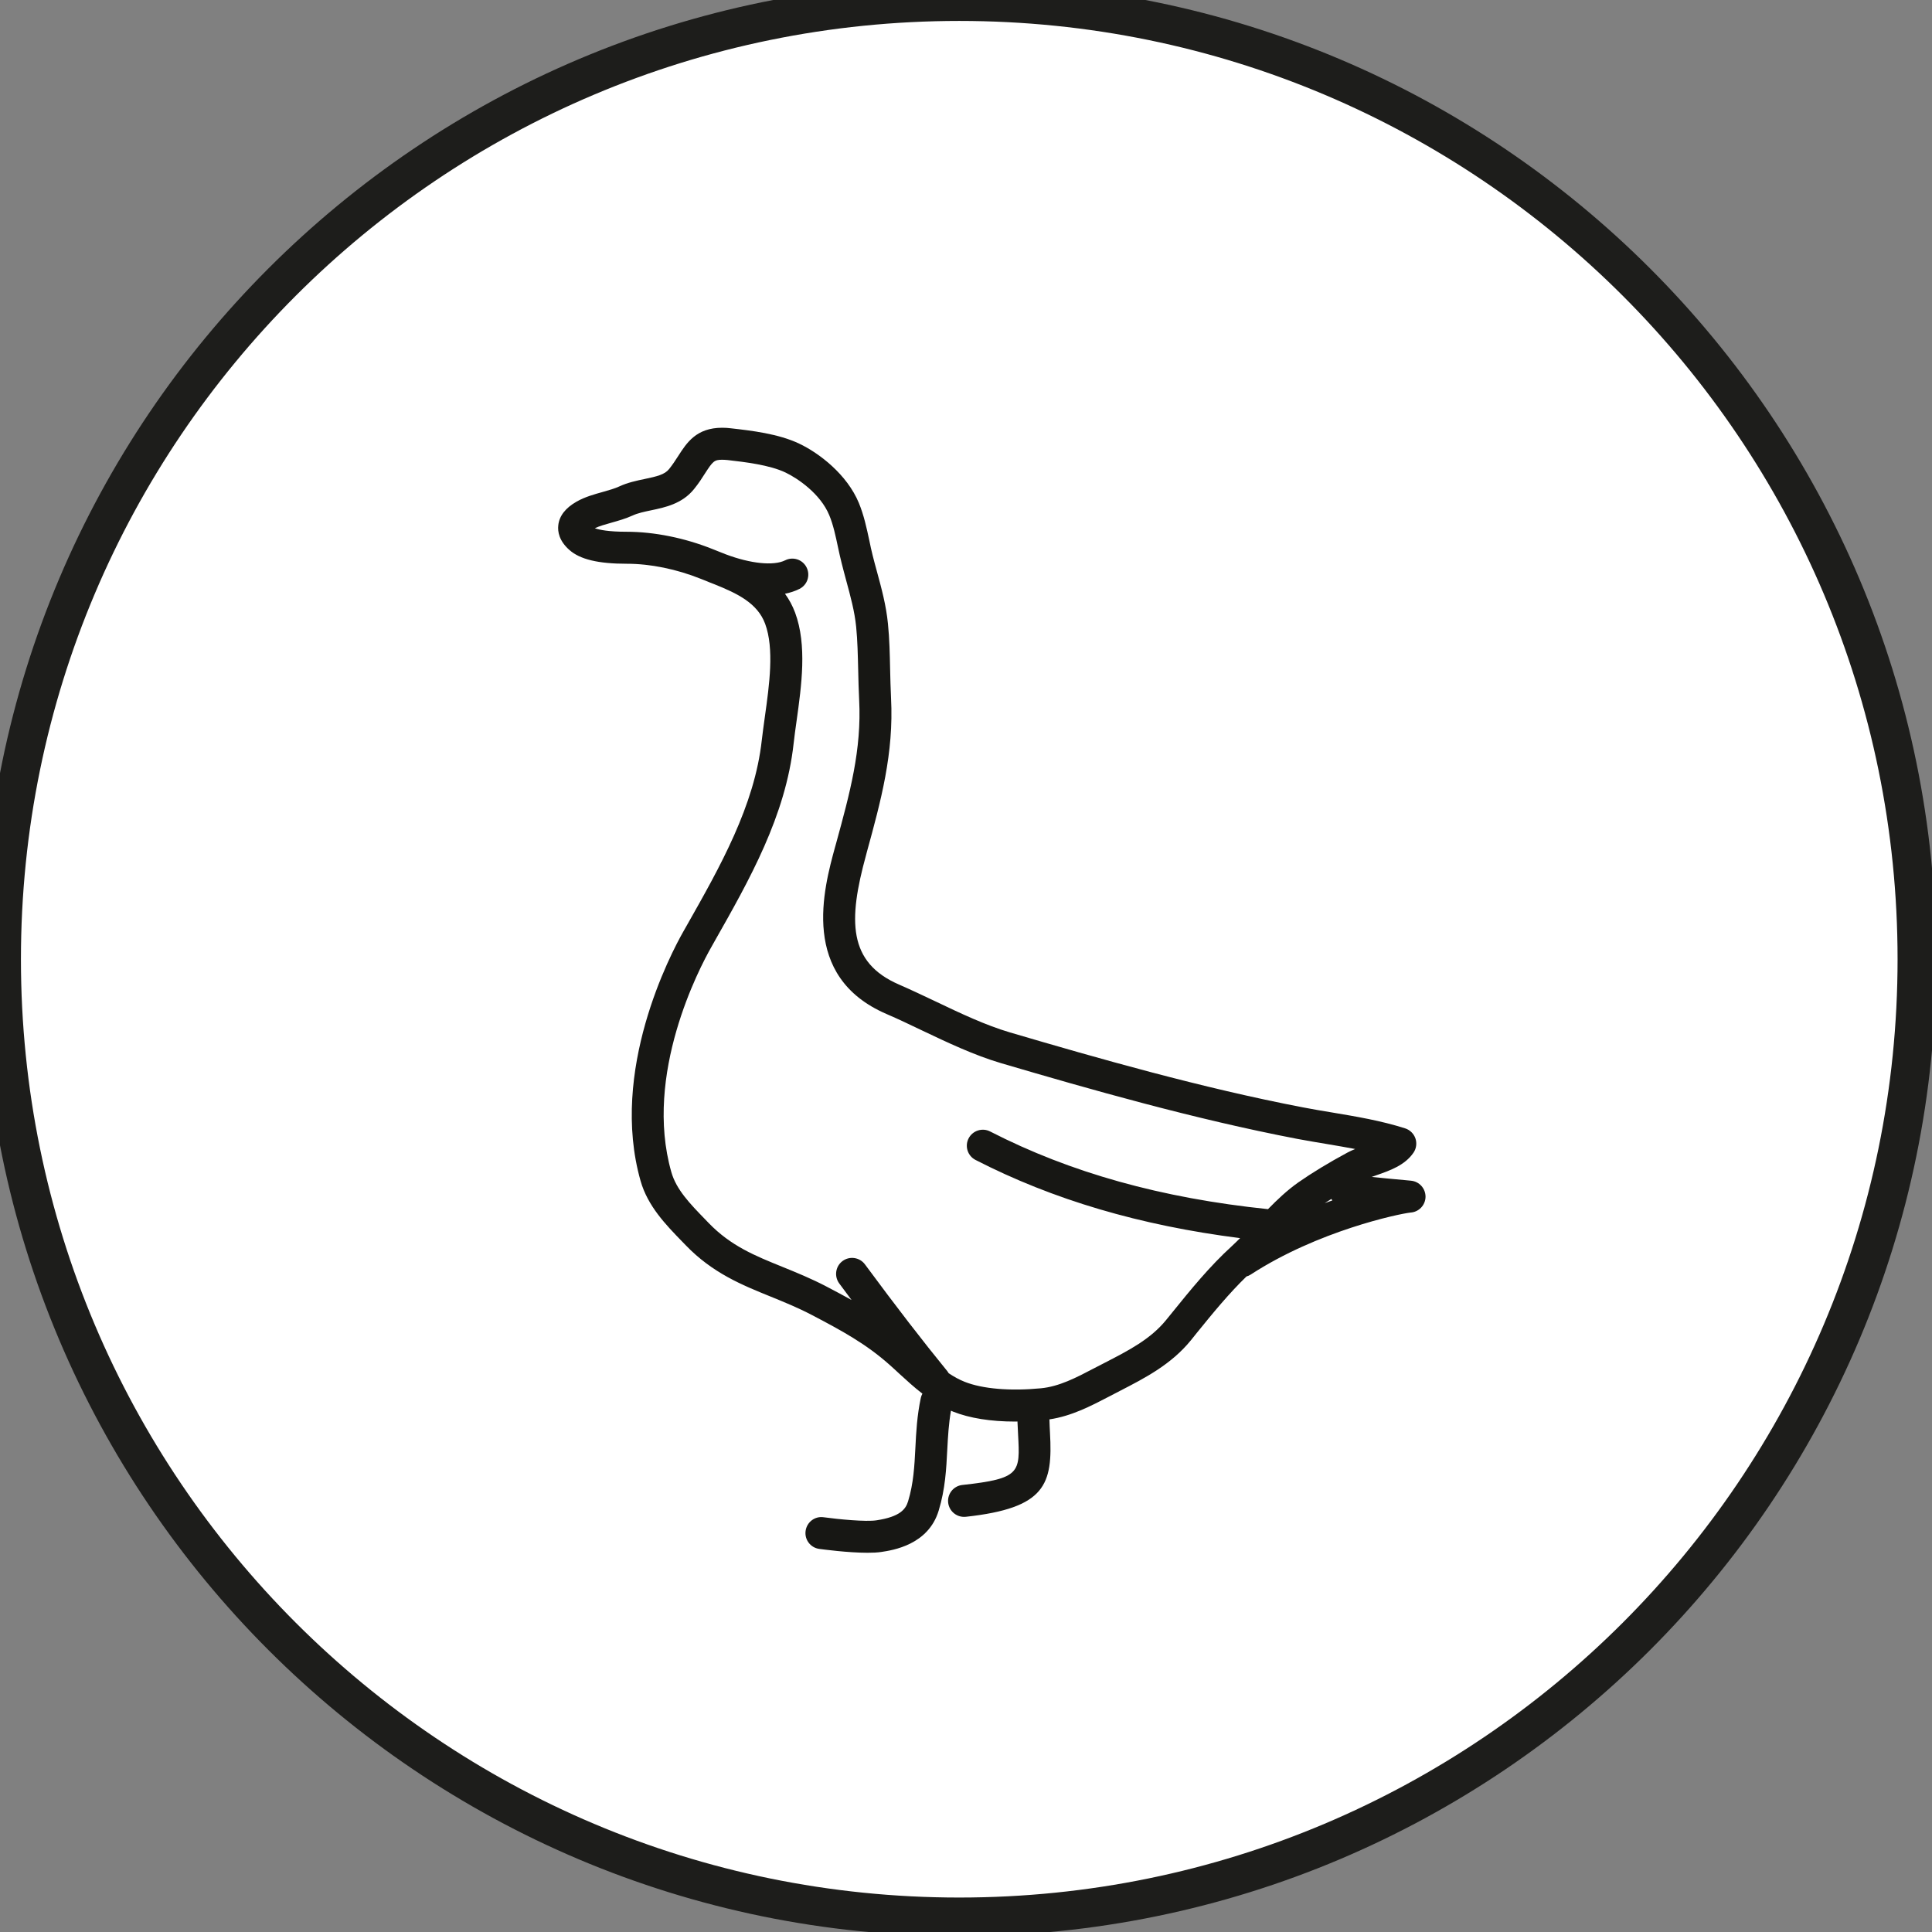
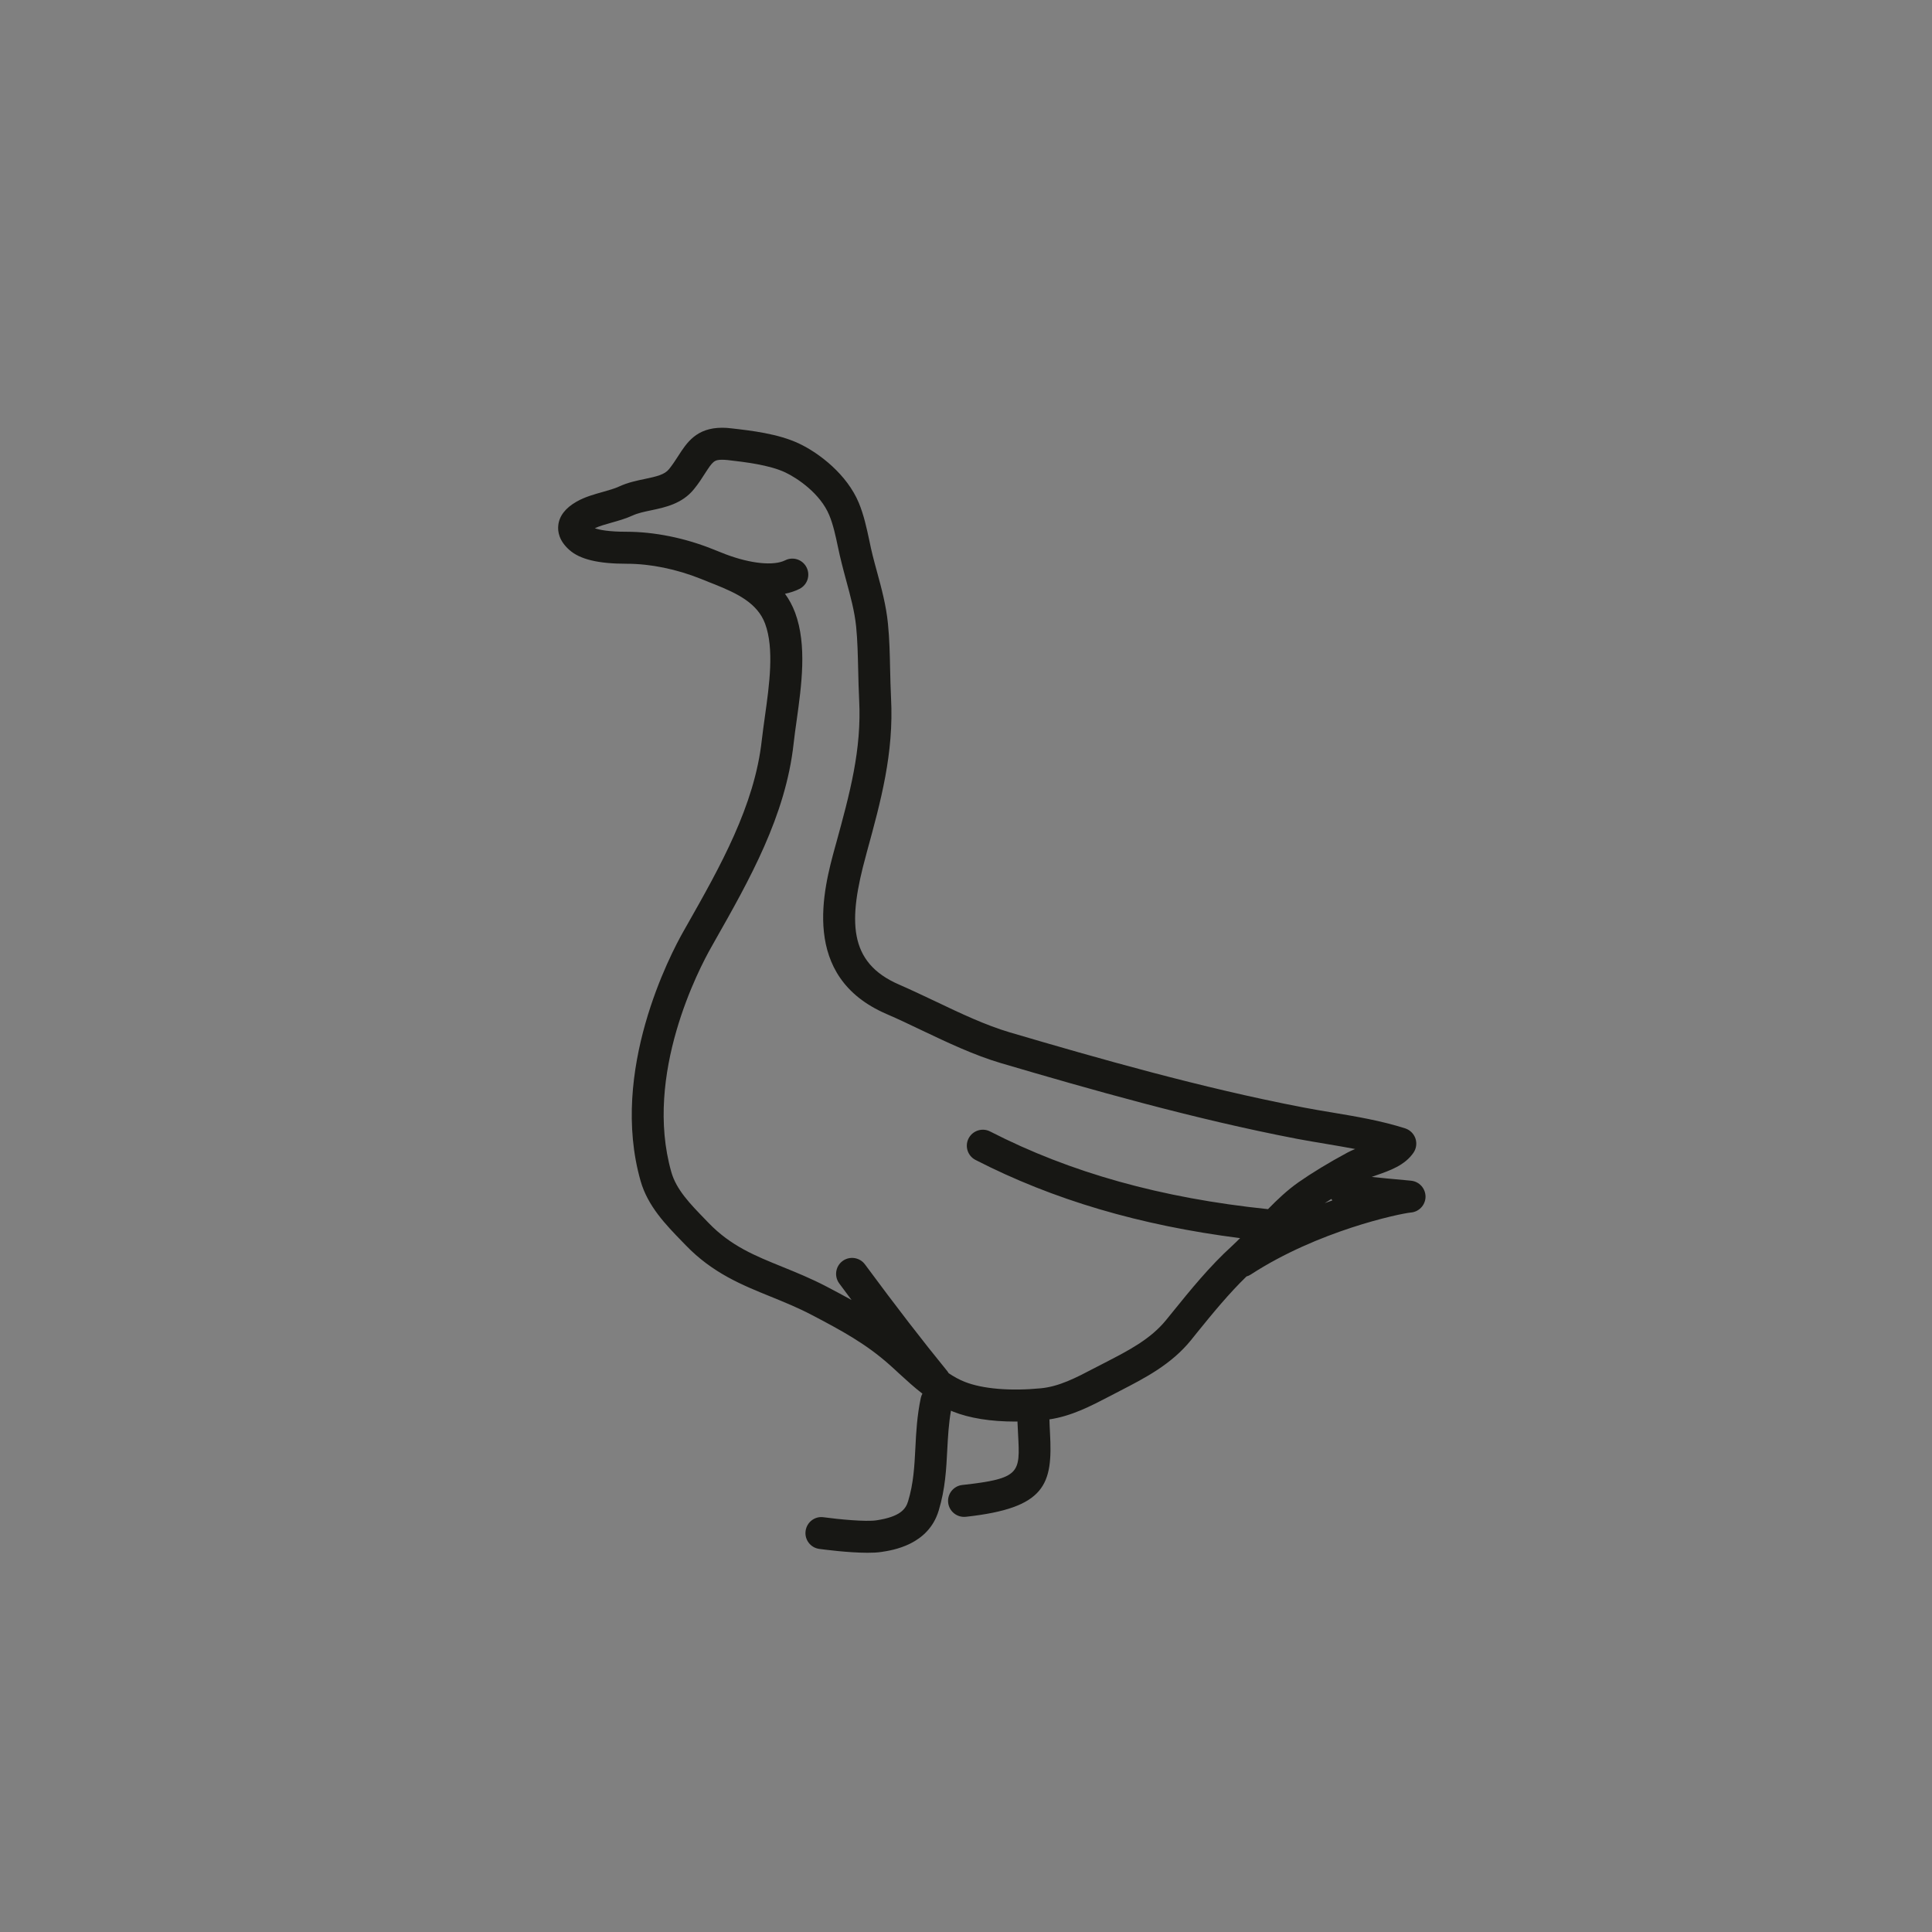
<svg xmlns="http://www.w3.org/2000/svg" width="55px" height="55px" viewBox="0 0 55 55" version="1.1">
  <rect x="0" y="0" width="55" height="55" fill="#808080" stroke="none" />
  <title>pictos/volailles</title>
  <desc>Created with Sketch.</desc>
  <defs />
  <g id="symbols" stroke="none" stroke-width="1" fill="none" fill-rule="evenodd">
    <g id="pictos/volailles">
-       <path d="M27.308,54.569 C42.364,54.569 54.57,42.364 54.57,27.307 C54.57,12.251 42.364,0.046 27.308,0.046 C12.252,0.046 0.046,12.251 0.046,27.307 C0.046,42.364 12.252,54.569 27.308,54.569 Z" id="Stroke-3" stroke="#1D1D1B" stroke-width="1.1" fill="#FFFFFF" />
      <g id="Group-14" transform="translate(15, 12)" fill="#171714">
        <path d="M1.21,3.657 C1.512,3.924 2.028,4.049 2.846,4.049 C3.516,4.049 4.264,4.202 4.955,4.48 L5.077,4.528 C5.143,4.556 5.235,4.594 5.344,4.635 C5.986,4.893 6.565,5.169 6.782,5.758 C7.044,6.467 6.902,7.493 6.775,8.398 C6.743,8.633 6.711,8.857 6.687,9.067 C6.482,10.938 5.499,12.675 4.547,14.354 L4.451,14.523 C4.091,15.158 2.343,18.483 3.236,21.618 C3.44,22.338 3.96,22.871 4.417,23.342 L4.521,23.449 C5.286,24.243 6.126,24.582 6.938,24.911 C7.318,25.066 7.711,25.225 8.108,25.433 C8.986,25.892 9.657,26.262 10.317,26.847 C10.415,26.933 10.509,27.021 10.604,27.109 C10.814,27.301 11.027,27.496 11.259,27.675 C11.24,27.713 11.223,27.75 11.214,27.793 C11.106,28.303 11.081,28.768 11.059,29.218 C11.032,29.738 11.007,30.229 10.851,30.74 C10.784,30.96 10.628,31.178 9.953,31.28 C9.651,31.327 8.869,31.251 8.447,31.193 C8.196,31.156 7.969,31.332 7.934,31.581 C7.899,31.83 8.073,32.06 8.322,32.094 C8.422,32.107 9.138,32.204 9.695,32.204 C9.842,32.204 9.979,32.198 10.089,32.181 C10.42,32.131 11.426,31.98 11.722,31.005 C11.911,30.386 11.939,29.816 11.967,29.265 C11.987,28.891 12.007,28.532 12.072,28.159 C12.091,28.168 12.109,28.177 12.129,28.185 C12.604,28.373 13.201,28.469 13.903,28.469 C13.924,28.469 13.944,28.467 13.965,28.467 C13.97,28.598 13.977,28.724 13.983,28.842 C14.041,29.927 14.051,30.093 12.396,30.274 C12.146,30.301 11.965,30.527 11.992,30.776 C12.018,31.009 12.215,31.182 12.444,31.182 C12.46,31.182 12.477,31.181 12.494,31.18 C14.77,30.931 14.973,30.261 14.891,28.791 C14.885,28.671 14.878,28.541 14.875,28.407 C15.504,28.313 16.046,28.031 16.57,27.758 L16.882,27.596 C17.6,27.226 18.343,26.844 18.907,26.149 L19.072,25.943 C19.535,25.372 19.979,24.83 20.485,24.338 C20.526,24.327 20.569,24.309 20.607,24.283 C22.52,23.039 24.819,22.556 25.153,22.519 C25.391,22.505 25.577,22.31 25.582,22.073 C25.584,21.834 25.405,21.634 25.167,21.612 L25.032,21.599 C24.632,21.563 24.307,21.532 24.049,21.505 C24.093,21.489 24.139,21.473 24.186,21.456 C24.565,21.324 24.996,21.174 25.241,20.812 C25.321,20.693 25.34,20.543 25.294,20.408 C25.247,20.273 25.139,20.167 25.004,20.123 C24.317,19.903 23.607,19.785 22.922,19.67 C22.646,19.625 22.37,19.578 22.095,19.525 C19.207,18.971 16.275,18.133 13.752,17.391 C13.058,17.187 12.331,16.842 11.628,16.506 C11.287,16.345 10.935,16.177 10.597,16.03 C9.137,15.4 9.144,14.203 9.654,12.346 L9.678,12.254 C10.075,10.808 10.449,9.443 10.366,7.87 C10.352,7.595 10.347,7.324 10.34,7.056 C10.331,6.63 10.322,6.19 10.278,5.754 C10.227,5.236 10.095,4.749 9.966,4.276 C9.924,4.122 9.881,3.967 9.842,3.809 C9.807,3.671 9.777,3.529 9.747,3.383 C9.671,3.03 9.593,2.665 9.449,2.316 C9.112,1.506 8.324,0.901 7.751,0.629 C7.158,0.347 6.384,0.258 5.819,0.194 C5.725,0.182 5.64,0.177 5.56,0.177 C4.823,0.177 4.549,0.605 4.307,0.982 C4.229,1.102 4.149,1.227 4.047,1.354 C3.921,1.511 3.7,1.563 3.352,1.636 C3.125,1.683 2.868,1.737 2.627,1.849 C2.498,1.909 2.337,1.954 2.165,2.003 C1.916,2.073 1.657,2.143 1.415,2.28 C1.097,2.461 0.921,2.688 0.893,2.955 C0.873,3.131 0.913,3.395 1.21,3.657 M22.713,22.251 C22.774,22.212 22.836,22.172 22.9,22.132 C22.911,22.146 22.918,22.16 22.93,22.173 C22.86,22.198 22.787,22.225 22.713,22.251 M2.409,2.879 C2.607,2.823 2.814,2.765 3.01,2.675 C3.157,2.607 3.342,2.568 3.538,2.527 C3.93,2.445 4.419,2.343 4.756,1.925 C4.889,1.762 4.987,1.608 5.072,1.474 C5.293,1.132 5.334,1.088 5.56,1.088 C5.607,1.088 5.659,1.092 5.715,1.097 C6.217,1.155 6.904,1.235 7.36,1.451 C7.704,1.614 8.355,2.054 8.607,2.666 C8.72,2.936 8.789,3.26 8.855,3.573 C8.889,3.729 8.921,3.883 8.96,4.031 C9,4.194 9.044,4.355 9.087,4.516 C9.211,4.972 9.329,5.403 9.373,5.843 C9.413,6.245 9.42,6.649 9.431,7.075 C9.437,7.354 9.444,7.634 9.458,7.918 C9.533,9.343 9.193,10.581 8.801,12.013 L8.775,12.105 C8.446,13.305 7.764,15.8 10.236,16.866 C10.56,17.005 10.89,17.163 11.237,17.329 C11.973,17.679 12.733,18.04 13.495,18.265 C16.038,19.013 18.996,19.858 21.922,20.42 C22.206,20.474 22.49,20.52 22.773,20.568 C23.047,20.614 23.316,20.66 23.579,20.71 C23.503,20.741 23.428,20.774 23.358,20.812 C22.835,21.093 22.339,21.395 21.958,21.662 C21.645,21.883 21.364,22.149 21.097,22.422 C18.059,22.107 15.471,21.383 13.187,20.211 C12.964,20.096 12.689,20.185 12.574,20.408 C12.459,20.631 12.547,20.906 12.771,21.021 C14.978,22.154 17.449,22.884 20.303,23.247 C20.228,23.32 20.155,23.395 20.078,23.465 C19.431,24.053 18.889,24.723 18.365,25.371 L18.2,25.574 C17.756,26.123 17.129,26.445 16.466,26.787 L16.148,26.951 C15.635,27.22 15.152,27.473 14.628,27.522 C13.762,27.605 12.973,27.54 12.464,27.338 C12.302,27.274 12.151,27.189 12.006,27.092 C11.995,27.073 11.983,27.052 11.967,27.033 C11.262,26.169 10.517,25.204 9.624,23.995 C9.475,23.793 9.189,23.75 8.987,23.898 C8.784,24.048 8.742,24.333 8.891,24.536 C9.011,24.697 9.127,24.854 9.242,25.008 C9.017,24.883 8.782,24.758 8.53,24.626 C8.094,24.398 7.68,24.23 7.28,24.067 C6.49,23.747 5.807,23.471 5.175,22.817 L5.069,22.707 C4.65,22.275 4.254,21.869 4.112,21.368 C3.317,18.582 4.915,15.551 5.244,14.972 L5.339,14.803 C6.337,13.044 7.367,11.225 7.593,9.165 C7.615,8.965 7.645,8.749 7.677,8.523 C7.818,7.513 7.978,6.367 7.636,5.443 C7.56,5.239 7.462,5.061 7.347,4.903 C7.49,4.874 7.629,4.83 7.758,4.765 C7.984,4.653 8.075,4.38 7.962,4.154 C7.85,3.929 7.577,3.838 7.352,3.951 C7.023,4.115 6.364,4.045 5.666,3.782 C5.604,3.758 5.542,3.733 5.481,3.709 L5.295,3.635 C4.499,3.315 3.629,3.138 2.833,3.138 C2.327,3.138 2.066,3.084 1.933,3.038 C2.068,2.974 2.235,2.928 2.409,2.879" id="Fill-6" />
      </g>
    </g>
  </g>
</svg>